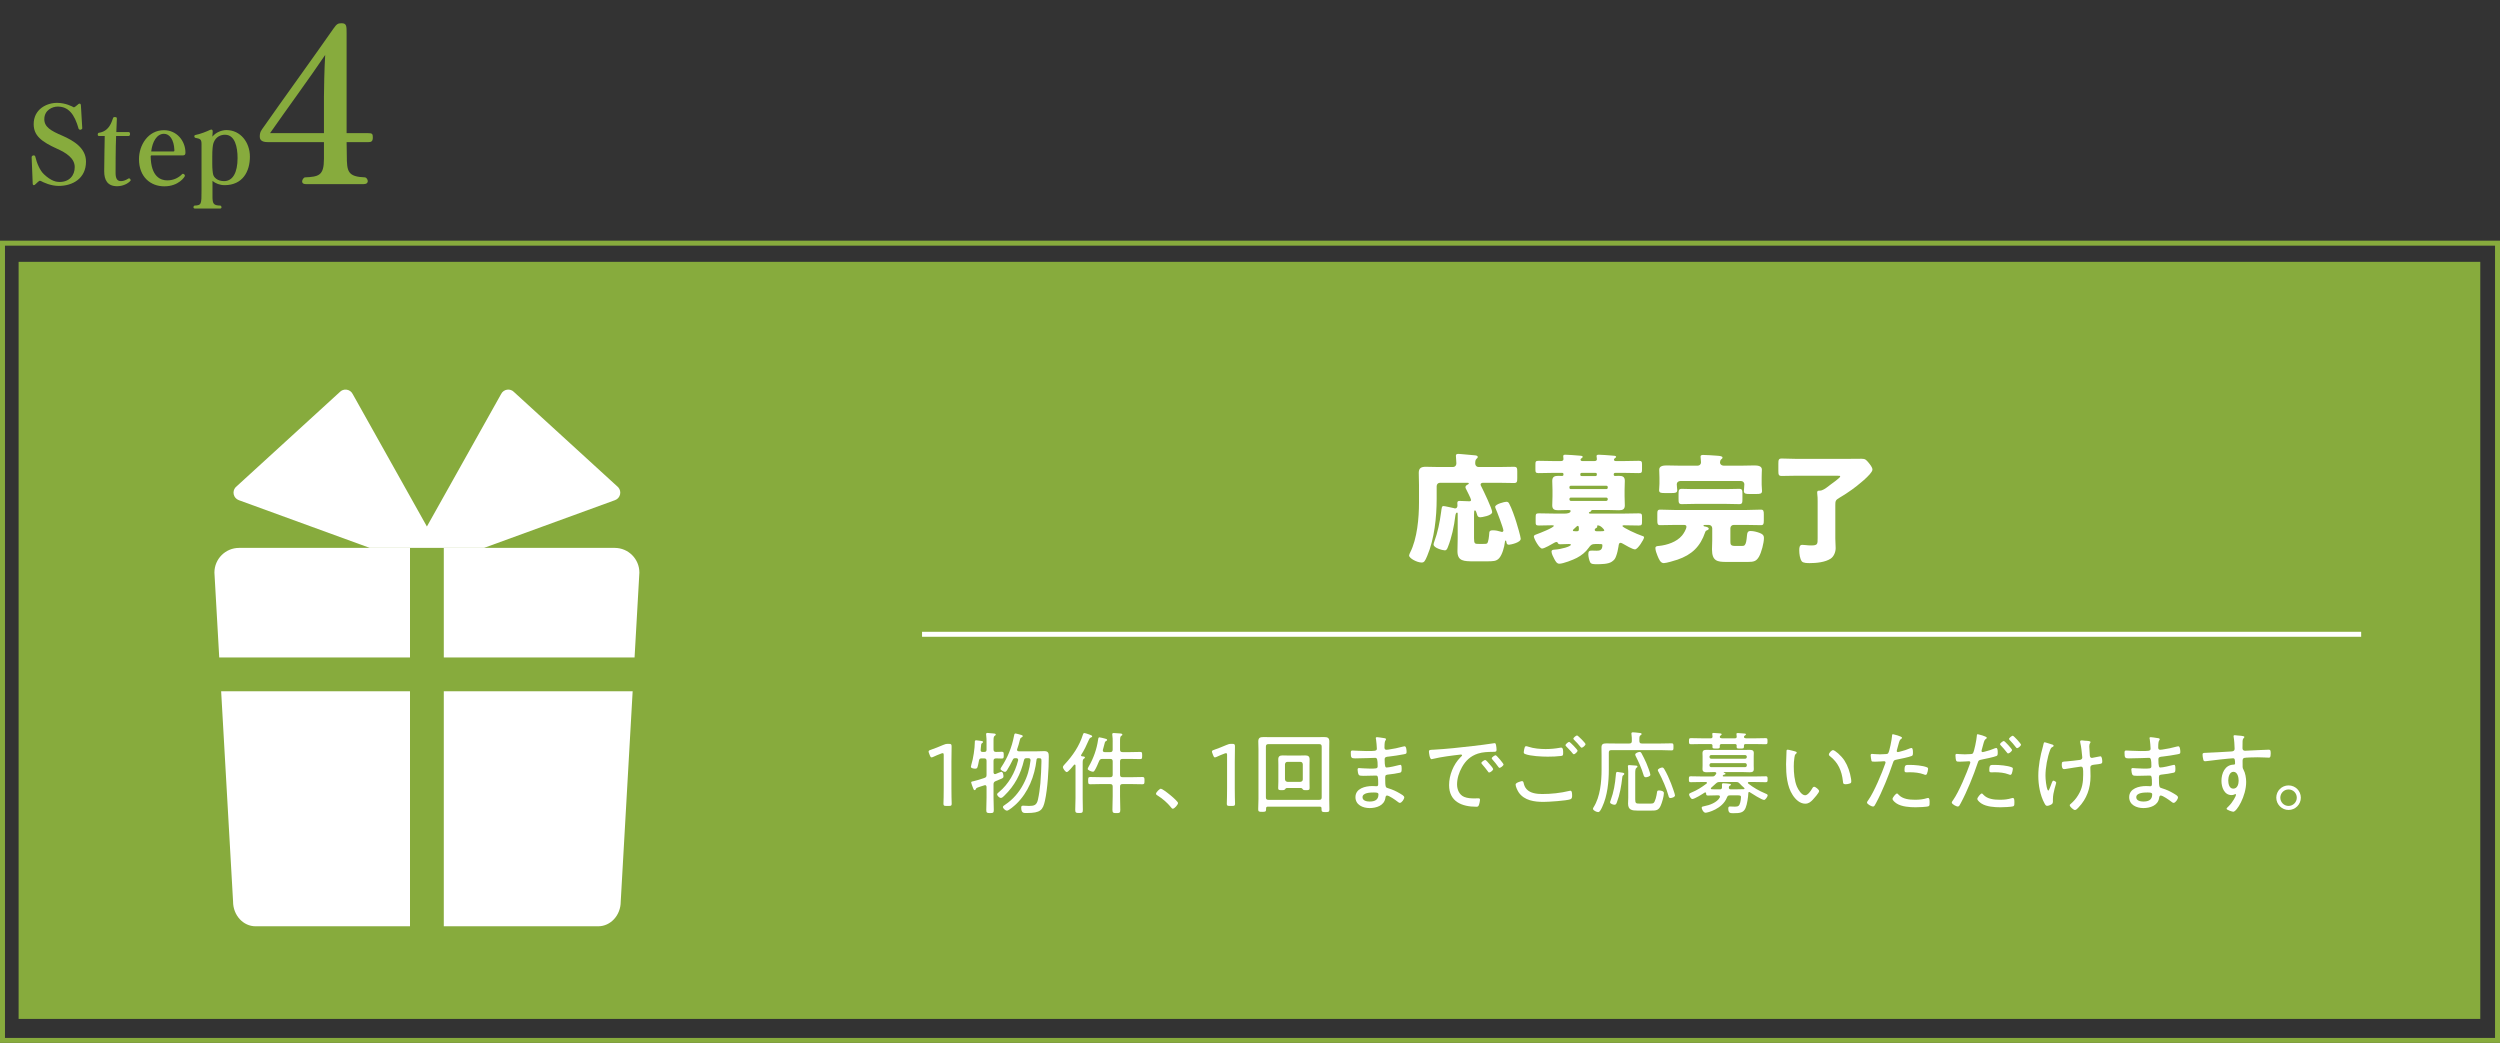
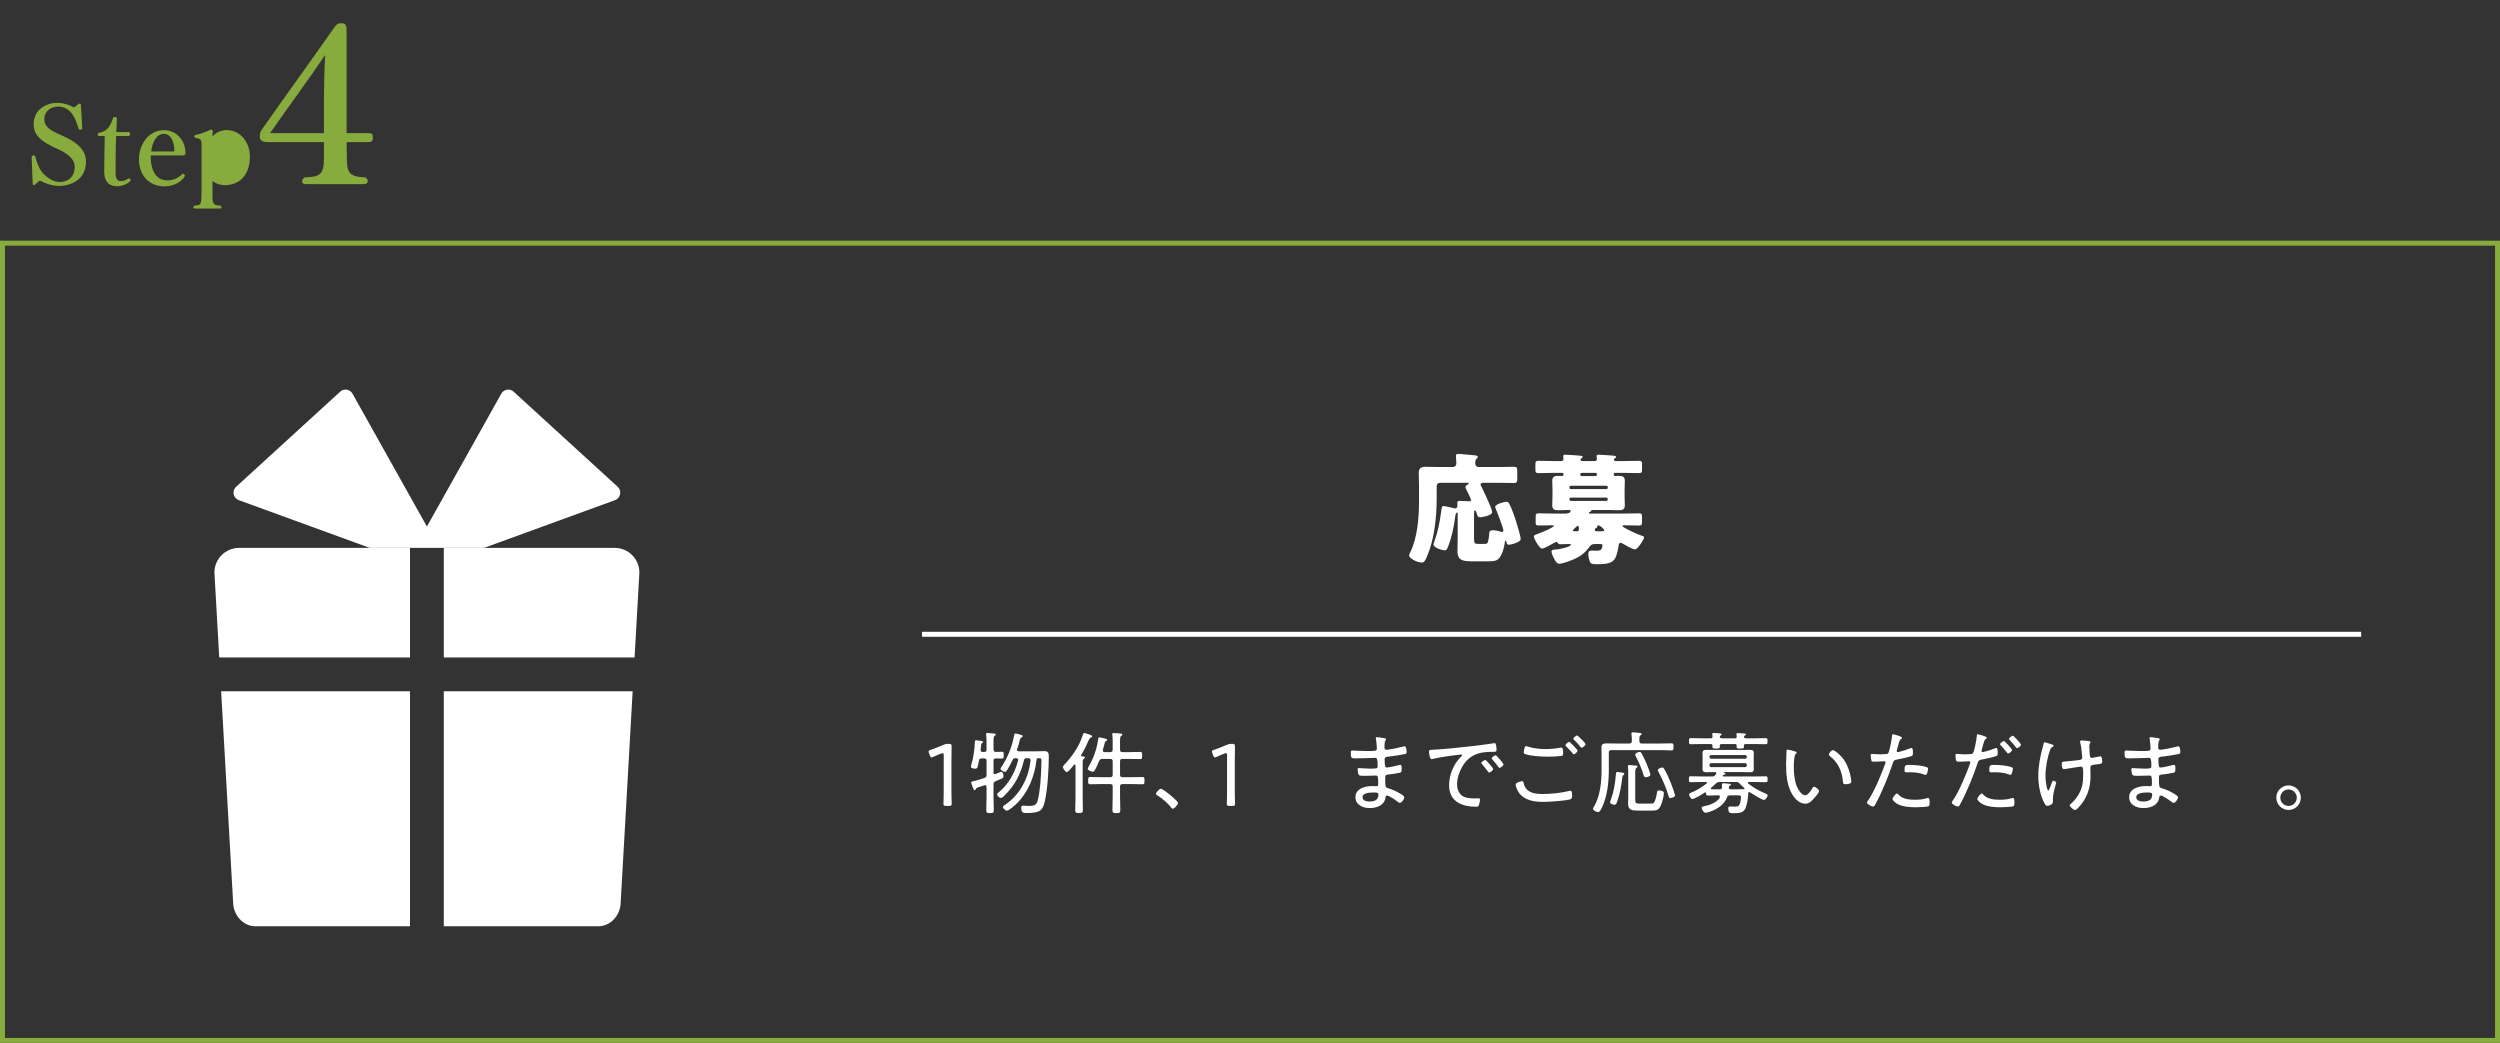
<svg xmlns="http://www.w3.org/2000/svg" id="_レイヤー_2" data-name="レイヤー 2" width="502.58" height="209.653" viewBox="0 0 502.58 209.653">
  <rect x="0" y="0" width="502.58" height="209.653" fill="#333333" stroke="none" />
  <defs>
    <style>
      .cls-1, .cls-2, .cls-3 {
        fill: none;
      }

      .cls-2 {
        stroke: #fff;
      }

      .cls-2, .cls-3 {
        stroke-miterlimit: 10;
      }

      .cls-4 {
        fill: #fff;
      }

      .cls-5 {
        fill: #87ab3d;
      }

      .cls-3 {
        stroke: #87ab3d;
      }
    </style>
  </defs>
  <g id="_レイヤー_1-2" data-name="レイヤー 1">
-     <rect class="cls-5" x="3.741" y="52.639" width="494.873" height="152.196" />
    <rect class="cls-3" x=".5" y="48.882" width="501.58" height="160.272" />
    <g>
      <path class="cls-5" d="M6.365,31.601v-.021c0-.213.214-.342.406-.342.149,0,.277.064.32.235.321,1.39.962,2.822,1.731,3.549,1.497,1.411,2.522,1.561,3.143,1.561,1.967,0,3.058-1.283,3.058-2.993,0-1.774-1.711-2.864-3.527-3.677-3.164-1.433-4.725-2.65-4.725-4.96,0-2.971,2.565-4.275,4.703-4.275,1.753,0,3.121.77,3.271.855.064.043.106.043.149.043.064,0,.492-.3.706-.514.149-.171.299-.235.406-.235.149,0,.234.129.256.321l.278,4.66c-.043.128-.214.278-.406.278-.107,0-.235-.043-.32-.172-.855-3.078-2.117-4.489-4.212-4.489-1.048,0-2.693.685-2.693,2.544,0,1.561,1.325,2.33,3.591,3.293,2.395,1.047,4.789,2.544,4.789,5.216,0,3.463-2.758,4.896-5.473,4.896-1.625,0-3.078-.706-3.592-.983-.085-.043-.149-.064-.214-.064-.106,0-.598.406-.876.706-.107.128-.235.192-.342.192-.107,0-.192-.086-.214-.278l-.214-5.345Z" />
      <path class="cls-5" d="M23.341,27.347c-.106,2.159-.106,7.333-.106,7.333v.085c0,1.347.471,1.646,1.111,1.646.534,0,1.048-.257,1.497-.535.021-.021.063-.021.106-.021.149,0,.32.192.32.385,0,.021-.021.063-.021.085-.556.642-1.624,1.111-2.693,1.111-1.967,0-2.607-1.261-2.607-3.014,0-1.539.106-7.076.106-7.076h-1.154c-.171,0-.257-.149-.257-.299,0-.15.064-.3.192-.343,1.326-.171,2.138-1.004,2.63-2.244.085-.214.171-.449.257-.706.042-.149.128-.213.256-.213h.129c.299,0,.385.085.385.299v.086l-.107,2.629h2.522c.149,0,.235.192.235.385s-.086.406-.278.406h-2.522Z" />
      <path class="cls-5" d="M30.505,31.237c-.149,0-.214.086-.214.214.064,4.104,2.031,4.811,3.335,4.811,1.347,0,2.352-.599,2.972-1.24.063-.064.106-.086.171-.086.214,0,.406.214.406.406,0,.171-1.219,2.116-4.147,2.116-2.736,0-5.088-1.859-5.088-5.473,0-2.821,1.839-5.814,5.023-5.814,2.544,0,4.318,2.116,4.318,4.532,0,.406-.192.534-.491.534h-6.285ZM34.867,30.446c.128,0,.192-.043.192-.256-.086-2.159-.983-3.293-2.096-3.293-1.453,0-2.352,1.646-2.564,3.549h4.468Z" />
-       <path class="cls-5" d="M39.188,41.927c-.214,0-.3-.129-.3-.278,0-.107.064-.257.214-.32,1.411-.064,1.411-.235,1.411-3.186v-9.171c0-1.026-.3-1.069-1.24-1.262-.128-.043-.214-.171-.214-.299,0-.129.086-.257.235-.278.94-.171,2.224-.684,2.95-1.026.107-.042.171-.063.235-.063.214,0,.277.171.277.406v.063c0,.086-.063.877-.063.962.662-.833,1.816-1.325,2.821-1.325,2.844,0,4.725,2.48,4.725,5.345,0,2.95-1.433,5.729-5.088,5.729-.962,0-1.817-.343-2.437-.855v2.95c0,1.539.085,2.01,1.624,2.01.129.085.192.213.192.32,0,.149-.085.278-.256.278h-5.088ZM42.672,32.99c0,.92.085,1.753.192,2.138.128.471.77,1.283,2.181,1.283,1.753,0,2.715-1.711,2.715-4.64,0-2.244-.534-4.682-2.522-4.682-.855,0-1.839.364-2.309,1.625-.172.449-.257,1.433-.257,2.801v1.475Z" />
+       <path class="cls-5" d="M39.188,41.927c-.214,0-.3-.129-.3-.278,0-.107.064-.257.214-.32,1.411-.064,1.411-.235,1.411-3.186v-9.171c0-1.026-.3-1.069-1.24-1.262-.128-.043-.214-.171-.214-.299,0-.129.086-.257.235-.278.94-.171,2.224-.684,2.95-1.026.107-.042.171-.063.235-.063.214,0,.277.171.277.406v.063c0,.086-.063.877-.063.962.662-.833,1.816-1.325,2.821-1.325,2.844,0,4.725,2.48,4.725,5.345,0,2.95-1.433,5.729-5.088,5.729-.962,0-1.817-.343-2.437-.855v2.95c0,1.539.085,2.01,1.624,2.01.129.085.192.213.192.32,0,.149-.085.278-.256.278h-5.088ZM42.672,32.99v1.475Z" />
      <path class="cls-5" d="M61.455,37.011c-.548,0-.717-.253-.717-.548s.253-.675.506-.802c2.867-.126,3.879-.379,3.879-3.71v-3.372h-11.13c-.844,0-1.771-.127-1.771-1.097s.296-1.265.802-1.981c3.077-4.427,10.666-14.925,13.997-19.73.674-.97.928-1.097,1.644-1.097,1.013,0,1.013.548,1.013,2.023v20.068h4.258c.886,0,1.012.127,1.012.844,0,.843-.295.97-1.012.97h-4.258l.042,2.655c0,3.247.168,4.301,3.71,4.427.253.085.506.422.506.759,0,.296-.211.591-.801.591h-11.679ZM65.123,19.515c0-1.392.084-5.818.253-8.475-2.74,4.09-8.095,11.426-11.088,15.726h10.835v-7.251Z" />
    </g>
    <g>
      <path class="cls-4" d="M296.308,112.845c-2.04,0-3.312-.023-3.312-2.04,0-.912.048-1.8.048-2.688v-4.872c0-.096-.023-.192-.144-.192-.24,0-.312.48-.336.673-.24,2.063-.744,4.392-1.488,6.24-.12.312-.24.672-.624.672-.433,0-2.257-.48-2.257-1.176,0-.168.072-.385.145-.576.696-1.872,1.104-3.937,1.368-5.929.12-.864.12-1.224.479-1.224.265,0,1.681.336,2.041.407.096.024.191.072.287.072.337,0,.48-.264.48-.576,0-.168-.024-.336-.024-.527,0-.337.168-.408.48-.408.624,0,1.248.071,1.896.071.191,0,.384-.023.384-.264s-.84-1.872-1.008-2.208c-.072-.12-.12-.24-.12-.36,0-.288.288-.456.504-.552.096-.048.168-.12.168-.192,0-.144-.12-.144-.36-.144h-5.424c-.385,0-.673.288-.673.672v2.544c0,3.673-.456,8.089-1.896,11.474-.456,1.104-.648,1.344-1.128,1.344-.937,0-2.521-.864-2.521-1.416,0-.145.144-.456.216-.601,1.416-2.784,1.776-6.912,1.776-10.08v-3.457c0-.912-.048-1.775-.048-2.496,0-.983.552-1.199,1.416-1.199s1.728.048,2.592.048h2.881c.384,0,.672-.312.672-.721,0-.336-.096-1.319-.096-1.56,0-.312.239-.36.504-.36.168,0,.456.024.647.048.889.072,1.776.145,2.664.24.192.024.576.048.576.336,0,.145-.096.24-.264.384-.24.217-.24.601-.24.961s.288.672.672.672h4.057c1.008,0,2.017-.048,3.024-.048.648,0,.696.239.696.983v1.296c0,.744-.048.984-.673.984-1.008,0-2.04-.048-3.048-.048h-3.097c-.239,0-.552.048-.552.359,0,.169.145.385.216.528.385.769,2.112,4.345,2.112,4.992,0,.744-2.136,1.057-2.4,1.057-.407,0-.552-.216-.647-.576-.096-.312-.216-.816-.433-.816-.144,0-.168.312-.168.841v4.752c0,1.152.168,1.152.984,1.152h.84c.288,0,.673,0,.792-.096.288-.217.408-1.537.433-1.921.023-.456.048-.72.768-.72.504,0,1.104.12,1.608.288.048.023.145.048.192.048.144,0,.288-.144.288-.288,0-.456-1.32-3.912-1.608-4.536-.024-.072-.048-.145-.048-.216,0-.576,1.92-1.032,2.256-1.032.264,0,.432.12.552.359.504.912,1.129,2.713,1.44,3.721.168.528.888,2.952.888,3.36,0,.792-2.136,1.2-2.376,1.2-.384,0-.456-.24-.504-.552-.024-.145-.048-.288-.144-.288-.12,0-.145.144-.168.359-.097.912-.505,2.448-1.129,3.169-.576.647-1.2.647-2.664.647h-2.424Z" />
      <path class="cls-4" d="M320.74,109.364c-.744,0-.96.192-1.368.769-.576.84-1.488,1.56-2.376,2.016-.721.385-2.736,1.177-3.528,1.177-.528,0-.793-.576-1.009-.96-.191-.36-.552-1.057-.552-1.465,0-.359.288-.384.624-.407,1.272-.072,3.265-.624,3.265-.984,0-.145-.192-.145-.433-.145-.552,0-1.104.049-1.656.049-.456,0-.479-.145-.576-.337-.048-.071-.144-.119-.239-.119-.145,0-.336.096-.456.168-.456.264-1.969,1.151-2.425,1.151-.576,0-1.656-1.992-1.656-2.424,0-.288.385-.384.648-.48.432-.144,3.36-1.296,3.36-1.655,0-.12-.192-.12-.408-.12-.864,0-1.728.048-2.592.048-.648,0-.648-.192-.648-.864v-.72c0-.721.048-.864.648-.864.983,0,1.968.048,2.976.048h2.305c.312,0,1.104-.072,1.104-.528,0-.191-.239-.191-.479-.191-.672,0-1.344.048-2.017.048-.744,0-1.2-.168-1.2-.984,0-.576.049-1.176.049-1.824v-1.296c0-.624-.049-1.248-.049-1.8,0-.841.48-1.009,1.2-1.009.265,0,.553.024.744.024.288,0,.312-.145.312-.36,0-.264-.168-.264-.336-.264h-1.776c-.96,0-1.944.048-2.904.048-.576,0-.624-.192-.624-.792v-.888c0-.624.048-.792.624-.792.984,0,1.944.048,2.904.048h1.632c.24,0,.48-.096.48-.384,0-.097-.048-.505-.048-.624,0-.24.239-.265.432-.265.576,0,1.992.12,2.616.168.432.024.864.024.864.265,0,.119-.072.144-.24.288-.096.071-.192.144-.192.264s.072.288.337.288h2.472c.264,0,.48-.096.48-.384,0-.097-.024-.36-.048-.456-.024-.097-.024-.12-.024-.168,0-.24.264-.265.456-.265.552,0,1.992.12,2.616.168.408.024.864.024.864.265,0,.096-.072.144-.265.288-.096.071-.168.144-.168.264,0,.216.168.288.36.288h1.752c.984,0,1.944-.048,2.904-.048.576,0,.624.191.624.792v.888c0,.624-.048.792-.624.792-.96,0-1.92-.048-2.904-.048h-1.824c-.191,0-.336.072-.336.288,0,.191.048.336.265.336.239,0,.527-.024.768-.024.744,0,1.2.168,1.2,1.009,0,.552-.048,1.176-.048,1.8v1.296c0,.648.048,1.248.048,1.824,0,.792-.432.984-1.176.984-.696,0-1.393-.048-2.089-.048h-3.24c-.144,0-.191,0-.264.168s-.12.191-.264.216c-.097.023-.192.096-.192.192,0,.144.24.144.288.144h6.769c.984,0,1.992-.048,2.977-.048.624,0,.647.191.647.815v.673c0,.768,0,.96-.647.96-.984,0-1.969-.048-2.952-.048-.097,0-.337,0-.337.144,0,.312,3.001,1.681,3.913,1.968.168.049.432.097.432.337,0,.336-1.248,2.399-1.824,2.399-.479,0-1.968-.863-2.448-1.151-.144-.072-.288-.168-.479-.168-.312,0-.337.384-.385.72-.12.672-.239,1.32-.479,1.944-.192.552-.384.792-.864,1.128-.72.504-2.208.504-3.097.504-.624,0-1.08-.023-1.271-.408-.192-.408-.36-1.128-.36-1.584,0-.648.216-.744.744-.744.24,0,.552.024.937.024.6,0,1.151-.097,1.151-1.104,0-.216-.048-.24-.768-.24h-.624ZM323.211,97.916c0-.145-.12-.265-.264-.265h-7.177c-.144,0-.264.12-.264.265v.144c0,.145.12.264.264.264h7.177c.144,0,.264-.144.264-.264v-.144ZM323.211,100.315c0-.144-.12-.287-.312-.287h-7.104c-.168,0-.288.119-.288.287v.072c0,.168.12.312.288.312h7.104c.168,0,.312-.145.312-.312v-.072ZM317.019,106.797c.265,0,.384-.072.384-.385,0-.408,0-.695-.239-.695-.12,0-.36.264-.624.504-.097.096-.337.264-.337.407,0,.145.12.169.48.169h.336ZM320.667,95.707c.168,0,.36,0,.36-.359,0-.216-.12-.288-.336-.288h-2.641c-.216,0-.36.048-.36.288s.024.359.336.359h2.641ZM321.795,106.797c.504,0,.721-.024.721-.192,0-.145-.721-.984-1.272-.984-.096,0-.168.024-.168.12,0,.048.023.096.023.145,0,.168-.144.239-.264.288-.12.071-.24.168-.24.336,0,.239.216.288.408.288h.792Z" />
-       <path class="cls-4" d="M342.795,106.988c-.983,2.904-2.688,4.536-5.568,5.521-.576.192-2.231.696-2.76.696-.672,0-.984-.816-1.272-1.513-.168-.384-.408-1.08-.408-1.512,0-.384.385-.408.721-.432,1.632-.168,3.552-.792,4.632-2.089.312-.359.889-1.296.889-1.775,0-.312-.24-.36-.576-.36h-1.656c-1.008,0-2.017.048-3.048.048-.528,0-.576-.264-.576-.984v-1.224c0-.672.048-.912.6-.912,1.008,0,2.017.072,3.024.072h14.161c1.008,0,2.017-.072,3.024-.072.552,0,.6.264.6,1.032v1.104c0,.721-.048.984-.576.984-1.031,0-2.04-.048-3.048-.048h-2.424c-.385,0-.673.288-.673.672v2.544c0,.696.024,1.009.937,1.009h1.416c.216,0,.408-.024.528-.168.264-.288.359-.841.456-1.944.048-.553.144-.889.72-.889s1.225.168,1.752.36c.576.216.937.432.937,1.056,0,.984-.504,2.904-1.008,3.769-.528.889-1.032,1.032-2.209,1.032h-4.344c-1.801,0-2.881-.168-2.881-2.521,0-.6.049-1.224.049-1.848v-2.4c0-.384-.312-.672-.673-.672h-.792c-.191,0-.288.023-.288.144,0,.097.097.145.24.168.265.049.816.145.816.456,0,.192-.312.312-.456.36-.192.096-.192.168-.265.336ZM337.948,96.691c-.648,0-.864.36-.864.672s.096,1.009.096,1.177c0,.527-.384.576-1.08.576h-1.512c-.696,0-1.057-.049-1.057-.576,0-.288.072-.864.072-1.297v-1.248c0-.647-.048-1.416-.048-1.584,0-.84,1.032-.84,1.632-.84.937,0,1.849.048,2.761.048h3.24c.552,0,.768-.336.768-.672,0-.191-.048-.72-.072-.912,0-.072-.023-.168-.023-.24,0-.312.288-.336.528-.336.672,0,2.016.097,2.688.145.696.048,1.2.096,1.2.384,0,.168-.12.24-.264.36-.168.144-.24.408-.24.624,0,.264.192.647.864.647h3.168c.912,0,1.824-.048,2.761-.048.6,0,1.632,0,1.632.84,0,.12-.048.864-.048,1.584v1.416c0,.385.072,1.032.072,1.297,0,.552-.385.6-1.152.6h-1.393c-.695,0-1.104-.048-1.104-.6,0-.288.096-.792.096-1.368,0-.24-.168-.648-.792-.648h-11.929ZM347.068,98.323c.864,0,1.704-.048,2.568-.048.601,0,.648.265.648.984v1.152c0,.696-.072.936-.648.936-.864,0-1.704-.048-2.568-.048h-6.384c-.864,0-1.729.048-2.593.048-.6,0-.647-.288-.647-1.032v-1.031c0-.769.071-1.009.672-1.009.624,0,1.68.048,2.112.048h6.84Z" />
-       <path class="cls-4" d="M368.956,108.236c0,.648.071,1.296.071,1.944,0,.769-.336,1.656-.983,2.112-1.104.744-2.904.912-4.225.912-.433,0-1.296,0-1.584-.336-.408-.504-.528-1.561-.528-2.232,0-.624.072-1.104.6-1.104.168,0,.48.024.673.049.359.048.744.071,1.104.071,1.32,0,1.32-.264,1.32-1.439v-7.393c0-.528,0-1.009-.072-1.513-.023-.144-.023-.24-.023-.312,0-.36.216-.36.527-.36.553,0,1.152-.432,1.801-.937.144-.096.264-.216.408-.312.288-.192,1.896-1.368,1.896-1.584,0-.168-.12-.168-.672-.168h-8.137c-.984,0-1.968.048-2.952.048-.624,0-.672-.265-.672-1.057v-1.392c0-.768.048-1.056.672-1.056.912,0,1.944.071,2.952.071h9.889c1.057,0,2.137-.023,3.192-.023.792,0,.937.216,1.416.768.288.36.792.937.792,1.416,0,.889-3.312,3.456-4.104,4.009-.816.576-1.656,1.152-2.545,1.656-.792.456-.815.672-.815,1.536v6.624Z" />
    </g>
    <g>
      <rect class="cls-1" x="183.697" y="146.466" width="292.636" height="42.408" />
      <path class="cls-4" d="M191.266,158.416c0,.522,0,1.243.019,1.855.018.594.035,1.188.035,1.296,0,.378-.107.45-.54.45h-.576c-.432,0-.54-.072-.54-.45,0-.126.019-.648.036-1.278s.018-1.351.018-1.873v-6.571c0-.307-.035-.433-.197-.433-.072,0-.181.019-.307.072-.576.216-1.134.45-1.584.666-.162.072-.271.108-.36.108-.162,0-.234-.126-.342-.396l-.162-.432c-.055-.145-.09-.252-.09-.343,0-.162.126-.252.414-.342.756-.27,1.765-.648,2.484-.973.414-.18.594-.233,1.044-.233h.145c.468,0,.54.09.54.558,0,.612-.036,2.251-.036,3.043v5.275Z" />
      <path class="cls-4" d="M198.326,149.324c0-.522,0-1.081-.072-1.549-.018-.054-.018-.145-.018-.198,0-.198.162-.234.306-.234.162,0,1.188.108,1.368.126.126.019.271.072.271.217,0,.107-.09.144-.234.252-.198.144-.216.432-.216,1.08v1.639c0,.342.144.504.486.504.378.019.846-.036,1.188-.036.378,0,.378.198.378.685s0,.685-.378.685c-.234,0-.828-.036-1.171-.036-.342.018-.504.144-.504.486v2.322c0,.144.09.36.288.36.072,0,.108-.019.162-.036.162-.072,1.008-.433,1.116-.433.36,0,.433.685.433.919,0,.324-.145.378-.919.684-.18.072-.396.162-.647.271-.324.144-.433.306-.433.648v2.664c0,.847.054,1.675.054,2.521,0,.521-.144.594-.738.594-.611,0-.773-.054-.773-.594,0-.829.054-1.675.054-2.521v-2.143c-.019-.18-.09-.36-.307-.36-.054,0-.144.036-.197.055-1.495.468-1.566.486-1.675.774-.036.107-.09.18-.198.18-.18,0-.252-.198-.324-.396-.071-.18-.396-1.026-.396-1.152,0-.197.288-.216.468-.252.522-.107,1.62-.45,2.179-.647.36-.127.45-.253.45-.631v-2.826c0-.343-.145-.486-.504-.486h-.505c-.288,0-.45.107-.504.396-.288,1.423-.27,1.675-.774,1.675-.233,0-.864-.072-.864-.378,0-.072.09-.396.108-.486.36-1.099.685-3.277.685-4.43v-.144c0-.162.09-.271.27-.271.126,0,.685.072.864.108.145.018.522.036.522.234,0,.107-.09.162-.181.216-.197.126-.216.27-.252.828-.018.198-.054.486-.054.612,0,.252.162.342.378.342h.378c.288,0,.433-.126.433-.432v-1.404ZM204.681,152.763c0-.252-.18-.342-.414-.342h-.144c-.288,0-.396.054-.522.306-.306.666-.756,1.477-1.152,2.106-.108.162-.234.343-.432.343-.217,0-.883-.36-.883-.595,0-.107.09-.233.145-.324,1.278-1.944,2.124-3.979,2.557-6.266.054-.288.071-.54.324-.54.162,0,1.008.271,1.224.324.108.036.217.09.217.216s-.145.198-.234.252c-.271.145-.288.307-.36.576-.107.505-.342,1.261-.522,1.765-.018.036-.035.09-.035.145,0,.216.18.288.359.306h3.709c.469,0,.937-.036,1.405-.036.792,0,.918.36.918,1.08,0,2.521-.234,6.465-.774,8.896-.414,1.872-.882,2.467-3.637,2.467-.559,0-1.135.09-1.135-1.081,0-.27.072-.396.378-.396.379,0,.793.054,1.188.054,1.009,0,1.53-.145,1.783-1.206.252-1.099.396-2.233.504-3.367.09-1.062.216-3.313.216-4.34,0-.647-.018-.666-.63-.684-.234,0-.343.107-.36.324-.378,3.295-1.656,6.554-4.069,8.876-.324.307-1.494,1.351-1.891,1.351-.252,0-.792-.432-.792-.738,0-.198.252-.324.45-.468,1.549-1.026,2.772-2.449,3.637-4.087.847-1.585,1.242-3.025,1.459-4.79v-.072c0-.306-.198-.396-.45-.396h-.343c-.306,0-.449.09-.521.396-.648,2.791-1.873,5.132-3.943,7.131-.18.18-.45.468-.721.468-.252,0-.738-.432-.738-.738,0-.162.234-.324.36-.432,1.944-1.603,3.241-3.926,3.854-6.356,0-.036.018-.09.018-.126Z" />
      <path class="cls-4" d="M216.214,153.879c-.019-.09-.055-.18-.162-.18-.055,0-.108.036-.145.072-.216.27-1.152,1.44-1.44,1.44-.306,0-.792-.738-.792-.99,0-.198.271-.469.396-.612,1.584-1.692,2.916-3.655,3.618-5.888.055-.162.108-.36.307-.36.072,0,.216.036.432.107.198.055.379.127.576.198.379.145.559.198.559.378,0,.127-.162.181-.252.217-.234.09-.271.198-.378.414-.019.036-.055.09-.072.144-.433,1.009-.9,1.999-1.494,2.917-.036.036-.036.072-.036.126,0,.126.09.181.198.181.197.018.576.018.576.252,0,.107-.091.144-.234.252-.198.126-.216.396-.216.99v6.914c0,.792.035,1.584.035,2.377,0,.54-.126.612-.756.612s-.774-.072-.774-.631c0-.774.055-1.566.055-2.358v-6.572ZM223.686,149.197c0-.485,0-.972-.072-1.404-.018-.054-.018-.126-.018-.18,0-.216.145-.252.306-.252.271,0,1.045.072,1.333.09.144.018.396.036.396.234,0,.126-.09.162-.233.252-.217.144-.234.486-.234,1.206v1.549c0,.36.145.504.504.504h1.549c.666,0,1.332-.036,1.998-.036.379,0,.396.145.396.721s-.018.72-.396.72c-.666,0-1.332-.036-1.998-.036h-1.549c-.359,0-.504.145-.504.505v2.664c0,.36.145.505.504.505h1.927c.685,0,1.387-.036,2.07-.036.415,0,.415.198.415.72,0,.54,0,.738-.415.738-.684,0-1.386-.036-2.07-.036h-1.927c-.359,0-.504.145-.504.505v1.962c0,.9.054,1.801.054,2.719,0,.595-.162.648-.792.648-.612,0-.792-.054-.792-.666,0-.9.054-1.801.054-2.701v-1.962c0-.36-.144-.505-.504-.505h-1.944c-.685,0-1.369.036-2.071.036-.414,0-.414-.216-.414-.738,0-.504,0-.72.414-.72.702,0,1.387.036,2.071.036h1.944c.36,0,.504-.145.504-.505v-2.664c0-.36-.144-.505-.504-.505h-1.549c-.378,0-.54.108-.684.45-.217.505-.559,1.351-.847,1.801-.09.162-.18.324-.396.324s-1.045-.271-1.045-.576c0-.108.18-.414.234-.522.937-1.603,1.603-3.493,1.854-5.329.036-.234.054-.486.27-.486.181,0,.9.198,1.117.252.18.054.432.09.432.271,0,.126-.162.197-.252.252-.198.107-.198.233-.306.647-.055.253-.145.595-.289,1.081-.018.054-.018.09-.018.144,0,.234.18.324.396.324h1.08c.36,0,.504-.144.504-.504v-1.495Z" />
      <path class="cls-4" d="M236.821,161.441c0,.306-.702,1.135-1.044,1.135-.162,0-.271-.145-.36-.271-.756-.937-1.692-1.746-2.736-2.395-.126-.09-.288-.162-.288-.343,0-.287.72-1.008.972-1.008.45,0,3.457,2.449,3.457,2.881Z" />
      <path class="cls-4" d="M248.229,158.416c0,.522,0,1.243.019,1.855.018.594.035,1.188.035,1.296,0,.378-.107.45-.54.45h-.576c-.432,0-.54-.072-.54-.45,0-.126.019-.648.036-1.278s.018-1.351.018-1.873v-6.571c0-.307-.035-.433-.197-.433-.072,0-.181.019-.307.072-.576.216-1.134.45-1.584.666-.162.072-.271.108-.36.108-.162,0-.234-.126-.342-.396l-.162-.432c-.055-.145-.09-.252-.09-.343,0-.162.126-.252.414-.342.756-.27,1.765-.648,2.484-.973.414-.18.594-.233,1.044-.233h.145c.468,0,.54.09.54.558,0,.612-.036,2.251-.036,3.043v5.275Z" />
-       <path class="cls-4" d="M254.882,162.162c-.233,0-.359.09-.359.342v.18c0,.486-.145.522-.774.522s-.811-.036-.811-.504c0-.685.055-1.387.055-2.071v-9.992c0-.522-.036-1.045-.036-1.585,0-.738.359-.882,1.044-.882.576,0,1.152.018,1.729.018h8.751c.558,0,1.134-.018,1.71-.018.666,0,1.045.126,1.045.882,0,.54-.019,1.062-.019,1.585v10.047c0,.684.036,1.368.036,2.053,0,.468-.162.521-.792.521-.666,0-.792-.072-.792-.54v-.234c0-.233-.127-.323-.36-.323h-10.426ZM265.703,150.098c0-.359-.144-.504-.485-.504h-10.228c-.36,0-.504.145-.504.504v10.191c0,.36.144.504.504.504h10.228c.342,0,.485-.144.485-.504v-10.191ZM258.682,158.416c-.181.019-.307.181-.396.307-.126.126-.414.126-.666.126-.522,0-.666-.072-.666-.396,0-.432.036-.864.036-1.278v-3.438c0-.36-.019-.721-.019-1.081,0-.63.324-.792.9-.792.324,0,.63.019.954.019h2.593c.324,0,.631-.019.954-.019.576,0,.9.162.9.792,0,.36-.018.721-.018,1.081v3.438c0,.414.018.847.018,1.261,0,.36-.162.414-.702.414-.162,0-.486,0-.612-.108-.107-.144-.216-.306-.396-.324h-2.881ZM261.418,157.174c.307-.036.486-.197.486-.504v-3.024c-.036-.307-.18-.486-.486-.486h-2.593c-.306,0-.468.18-.504.486v3.024c.036.307.198.468.504.504h2.593Z" />
      <path class="cls-4" d="M278.034,148.352c.288.036.594.054.594.252,0,.126-.054.18-.107.252-.091.126-.198.36-.198,1.44,0,.252.126.433.378.433.054,0,.342-.019.414-.036,1.062-.145,1.927-.343,2.953-.612.09-.018.197-.054.306-.054.36,0,.396.899.396,1.152,0,.378-.126.359-.631.468-.936.198-1.998.324-2.952.45-.36.036-.828.036-.828.54,0,1.513.162,1.656.396,1.656.522,0,1.944-.342,2.485-.486.09-.018.197-.054.288-.054.27,0,.252.576.252.774,0,.612-.055.738-.36.811-.756.162-1.513.288-2.269.359-.469.055-.685.072-.685.576,0,2.107.09,2.035.631,2.197.882.27,1.548.576,2.34,1.044.252.145.864.469.864.774,0,.378-.521,1.116-.882,1.116-.18,0-.378-.18-.522-.288-.36-.288-1.656-1.188-2.053-1.188-.288,0-.306.307-.342.522-.252,1.513-1.818,1.998-3.169,1.998s-2.845-.63-2.845-2.196c0-1.765,1.999-2.232,3.403-2.232.324,0,.828.036.864.036.342,0,.306-.36.306-.522,0-1.296-.036-1.62-.432-1.62-.738,0-1.675.054-2.503.054-.486,0-.847-.018-.973-.198-.144-.216-.234-.792-.234-1.044,0-.198.072-.324.271-.324.054,0,1.278.108,2.125.108,1.278,0,1.638.035,1.638-.469,0-1.314-.107-1.692-.468-1.692-.594,0-2.358.108-4.069.108-.738,0-.864-.108-.864-1.116,0-.271.019-.469.307-.469.342,0,1.71.108,2.826.108,1.639,0,2.107.018,2.107-.469,0-.306-.108-1.566-.162-1.854-.019-.09-.055-.18-.055-.27,0-.162.108-.198.252-.198.234,0,.955.126,1.207.162ZM273.91,160.271c0,.72.882.864,1.422.864,1.009,0,1.782-.307,1.782-1.44,0-.379-.468-.379-.972-.379-.648,0-2.232.036-2.232.955Z" />
      <path class="cls-4" d="M288.235,150.71c2.629-.144,5.24-.432,7.851-.738,1.278-.162,2.881-.324,4.123-.54.072-.018.162-.036.234-.036.234,0,.271.198.306.378.055.217.108.757.108.973,0,.396-.252.396-.702.396-1.044.018-2.07.036-3.061.359-1.459.486-2.449,1.405-3.188,2.72-.594,1.062-.99,2.25-.99,3.475,0,1.009.433,2.089,1.423,2.503.666.27,1.368.306,2.07.306.234,0,.486-.018.702-.018s.414,0,.414.252c0,.306-.126.9-.252,1.17-.108.234-.216.271-.486.271-2.898,0-5.474-1.026-5.474-4.357,0-1.98.864-4.142,2.269-5.563.252-.252.343-.324.343-.414,0-.126-.145-.162-.234-.162-.271,0-2.413.306-2.845.36-.937.144-1.873.288-2.791.521-.09.019-.18.055-.271.055-.396,0-.521-1.404-.521-1.513,0-.396.233-.36.972-.396ZM299.47,153.646c.126.144.702.773.702.972,0,.252-.576.685-.81.685-.108,0-.181-.108-.234-.198-.36-.504-.774-.99-1.188-1.477-.036-.054-.144-.162-.144-.234,0-.216.594-.611.773-.611.181,0,.559.468.9.864ZM302.261,153.681c0,.234-.576.685-.811.685-.107,0-.18-.126-.252-.216-.306-.433-.81-1.08-1.17-1.459-.054-.071-.145-.162-.145-.252,0-.198.595-.612.793-.612s1.584,1.675,1.584,1.854Z" />
      <path class="cls-4" d="M305.943,157.03c.216,0,.288.107.342.306.108.504.252.919.612,1.314.738.828,2.089.973,3.133.973,1.837,0,3.673-.198,5.474-.631.054-.018.145-.035.198-.035.324,0,.342.576.342,1.044,0,.288-.054.576-.359.685-.811.288-4.394.521-5.384.521-1.837,0-3.835-.27-4.97-1.872-.252-.378-.648-1.171-.648-1.621,0-.414,1.242-.684,1.261-.684ZM307.257,150.116c1.062.36,2.358.468,3.475.468.99,0,1.963-.09,2.917-.27.054-.019.145-.019.216-.019.396,0,.378.702.378,1.045,0,.432-.018.576-.378.63-.81.107-1.872.144-2.719.144-1.17,0-3.511-.107-4.573-.54-.18-.072-.252-.18-.252-.359,0-.181.108-.685.162-.865.054-.18.108-.342.324-.342.126,0,.324.072.45.108ZM317.142,150.908c0,.234-.522.721-.756.721-.108,0-.217-.145-.396-.36-.036-.054-.072-.108-.126-.162-.324-.36-.648-.702-.99-1.044-.072-.072-.162-.162-.162-.253,0-.197.54-.666.738-.666s1.692,1.566,1.692,1.765ZM318.744,149.594c0,.234-.54.721-.774.721-.108,0-.18-.108-.252-.181-.396-.486-.811-.954-1.261-1.386-.071-.072-.162-.162-.162-.253,0-.197.559-.647.738-.647.198,0,1.711,1.548,1.711,1.746Z" />
      <path class="cls-4" d="M329.562,148.981c.036.36.144.486.504.486h3.854c.756,0,1.584-.036,2.106-.036.396,0,.396.162.396.702,0,.559,0,.721-.396.721-.63,0-1.387-.055-2.106-.055h-9.993c-.36,0-.504.145-.504.505v3.402c0,2.467-.271,5.258-1.333,7.526-.198.414-.468,1.026-.792,1.026s-1.062-.324-1.062-.684c0-.091.09-.234.145-.324,1.314-2.089,1.584-5.096,1.584-7.526v-2.899c0-.521-.018-1.044-.018-1.566,0-.702.36-.81.99-.81.558,0,1.116.018,1.692.018h2.917c.36,0,.504-.144.504-.504.019-.433-.018-.883-.072-1.333,0-.054-.018-.107-.018-.162,0-.197.144-.252.306-.252.271,0,.864.072,1.171.108.234.018.576.018.576.234,0,.126-.09.18-.234.27-.216.162-.216.36-.216.937v.216ZM326.285,155.355c.108.019.252.09.252.234,0,.09-.107.18-.18.234-.198.144-.216.27-.234.504-.18,1.656-.485,3.402-1.08,4.969-.09.234-.18.486-.468.486-.217,0-.9-.162-.9-.504,0-.09.09-.324.126-.414.612-1.656.882-3.259,1.026-5.006.036-.504.09-.684.288-.684.126,0,.99.144,1.17.18ZM331.668,161.55c.198,0,.54,0,.702-.091.396-.216.666-1.62.721-2.052.054-.324.036-.505.414-.505.324,0,.99.108.99.522,0,.648-.378,1.98-.666,2.593-.433.954-1.009.937-1.963.937h-2.665c-1.099,0-1.908-.108-1.908-1.404,0-.396.036-.793.036-1.171v-4.447c0-.576.018-1.134-.055-1.71,0-.055-.018-.126-.018-.181,0-.18.108-.234.27-.234.198,0,1.026.072,1.261.091.145,0,.396.018.396.216,0,.108-.108.18-.198.234-.234.18-.252.594-.252,1.152v5.239c0,.756.18.811.882.811h2.053ZM330.858,156.256c-.306,0-.396-.252-.468-.504-.378-1.278-.937-2.521-1.549-3.728-.054-.107-.107-.216-.107-.342,0-.288.63-.522.9-.522.162,0,.252.108.342.234.271.432.792,1.566,1.008,2.053.162.378.793,1.98.793,2.305,0,.359-.738.504-.919.504ZM334.567,154.6c.522.882.991,1.927,1.369,2.898.18.469.792,2.143.792,2.395,0,.379-.72.541-.918.541-.288,0-.343-.234-.396-.469-.414-1.513-1.242-3.367-1.98-4.753-.054-.091-.162-.271-.162-.379,0-.288.648-.54.882-.54.198,0,.324.145.414.307Z" />
      <path class="cls-4" d="M345.768,160.163c0-.271-.271-.271-.343-.271h-.432c-.54,0-1.08.036-1.639.036-.342,0-.36-.144-.378-.45,0-.126-.072-.18-.162-.18-.054,0-.072.018-.126.036-.433.288-2.017,1.296-2.485,1.296-.27,0-.647-.666-.647-.918,0-.198.252-.288.414-.36,1.188-.486,2.089-1.062,3.114-1.836.036-.036.072-.091.072-.145,0-.108-.107-.162-.216-.162h-.918c-.702,0-1.423.036-2.125.036-.378,0-.378-.144-.378-.594s0-.595.378-.595c.702,0,1.423.036,2.125.036h2.179c.27,0,.414-.018.576-.234l.197-.252c.036-.054.055-.09.055-.162,0-.18-.145-.216-.288-.233h-.343c-.432,0-.864.036-1.296.036-.468,0-.847-.072-.847-.648,0-.234.019-.469.019-.702v-1.801c0-.271-.019-.486-.019-.685,0-.576.324-.666.828-.666.433,0,.883.019,1.314.019h6.032c.432,0,.847-.019,1.278-.019.486,0,.864.054.864.63,0,.253-.018.486-.018.721v1.801c0,.233.018.485.018.72,0,.559-.36.631-.828.631-.433,0-.883-.036-1.314-.036h-3.854c-.036,0-.071.018-.071.054,0,.018.071.072.09.072.107.036.288.09.288.216,0,.108-.126.144-.216.162-.162.018-.198.054-.307.162-.018.036-.036.054-.036.09,0,.09.09.126.162.126h6.356c.702,0,1.404-.036,2.124-.036.378,0,.378.145.378.595s0,.594-.378.594c-.72,0-1.422-.036-2.124-.036h-1.261c-.108,0-.198.036-.198.162,0,.072.036.108.072.145,1.026.81,2.196,1.476,3.403,1.98.216.09.504.18.504.396,0,.234-.45.919-.721.919-.468,0-2.431-1.261-2.898-1.566-.054-.019-.054-.036-.108-.036-.126,0-.162.126-.162.216-.036.828-.233,2.251-.558,3.007-.414.973-1.171,1.044-2.395,1.044-.612,0-1.081.055-1.081-.936,0-.234.055-.414.324-.414.181,0,.648.036,1.009.036.666,0,.9-.145,1.08-.865.072-.27.144-.773.144-1.062,0-.378-.323-.343-.882-.343h-1.296c-.379,0-.505.072-.648.433-.9,2.305-3.89,3.061-4.304,3.061-.432,0-.774-.774-.774-1.008s.288-.271.505-.307c1.08-.198,2.574-.738,3.133-1.746.018-.054.036-.108.036-.162ZM346.146,148.424h2.646c.234,0,.342-.09.342-.343,0-.126-.018-.252-.035-.359,0-.055-.019-.108-.019-.162,0-.181.145-.198.288-.198.252,0,1.099.072,1.368.107.108,0,.252.036.252.181,0,.09-.107.144-.216.216-.071.036-.09.072-.144.145l-.019.054c-.018.036-.018.054-.018.09.018.216.216.252.396.271h1.855c.684,0,1.386-.036,2.088-.036.396,0,.396.144.396.612,0,.45,0,.612-.378.612-.702,0-1.404-.036-2.106-.036h-1.891c-.217,0-.36.071-.36.306v.198c0,.414-.145.396-.738.396-.522,0-.738.018-.738-.307,0-.09.018-.198.018-.288-.018-.216-.144-.306-.359-.306h-2.701c-.198.018-.342.09-.342.324v.252c0,.359-.252.324-.738.324s-.738.018-.738-.288c0-.108,0-.198.018-.288-.018-.234-.144-.324-.359-.324h-1.873c-.702,0-1.404.036-2.106.036-.378,0-.396-.145-.396-.595,0-.486.019-.63.396-.63.702,0,1.404.036,2.106.036h1.873c.233,0,.359-.09.359-.343-.018-.126-.018-.252-.036-.378-.018-.054-.018-.107-.018-.162,0-.18.126-.198.271-.198.216,0,1.044.072,1.278.091.126.018.342.018.342.197,0,.091-.072.127-.198.217s-.18.162-.18.306c.018.216.233.252.414.271ZM350.809,151.791h-6.788c-.216,0-.36.144-.36.359s.127.378.36.378h6.788c.234,0,.36-.161.36-.378s-.145-.359-.36-.359ZM344.021,153.411c-.216,0-.36.162-.36.378v.072c0,.216.145.36.36.36h6.788c.216,0,.36-.145.36-.36v-.072c0-.216-.145-.378-.36-.378h-6.788ZM350.702,158.524c0-.072-.019-.09-.072-.144-.324-.271-.631-.576-.937-.9-.216-.217-.36-.271-.685-.271h-3.259c-.414,0-.522.054-.81.307-.307.288-.612.576-.919.828-.054.054-.09.09-.09.162,0,.107.09.162.198.162.288.018.576.018.864.018h.756c.271,0,.414-.108.433-.414,0-.18-.019-.36-.019-.54s.072-.271.271-.271c.306,0,.9.055,1.225.108.144.018.306.018.306.162,0,.126-.144.198-.252.252-.108.072-.145.145-.162.288,0,.306.126.414.414.414h.882c.559,0,1.117-.018,1.693-.036.126,0,.162-.09.162-.126Z" />
      <path class="cls-4" d="M360.857,151.053c.126.035.343.09.343.252,0,.107-.072.18-.181.252-.216.18-.234.432-.288.756-.09.576-.126,1.171-.126,1.747,0,1.314.126,2.862.63,4.069.252.594.937,1.746,1.657,1.746.521,0,1.116-.847,1.35-1.261.091-.162.234-.45.45-.45.307,0,1.009.595,1.009.864,0,.343-1.009,1.459-1.278,1.747-.433.45-.847.792-1.513.792-1.08,0-1.963-.864-2.521-1.729-1.152-1.746-1.333-4.159-1.333-6.212,0-.576.055-2.07.091-2.665,0-.162.071-.252.233-.252.217,0,1.225.271,1.477.343ZM368.492,150.8c.359,0,1.62,1.045,2.322,2.125.685,1.08,1.099,2.341,1.297,3.602.036.144.054.414.054.558,0,.216-.054.342-.271.414-.216.09-.612.162-.864.162-.521,0-.504-.234-.54-.576-.233-2.143-.954-3.799-2.683-5.132-.09-.071-.144-.144-.144-.27,0-.307.54-.883.828-.883Z" />
      <path class="cls-4" d="M382.366,148.315c0,.09-.071.145-.126.198-.342.216-.378.36-.63,1.278l-.271.99c-.018.054-.036.126-.036.198,0,.126.108.216.234.216.108,0,.54-.126.666-.162.541-.126,1.062-.306,1.585-.522.126-.054.342-.144.486-.144.306,0,.288.72.288.937,0,.359-.019.576-.234.666-.486.216-2.358.612-2.953.72-.612.126-.666.145-.846.702-.828,2.485-2.143,5.744-3.386,8.049-.216.414-.342.702-.611.702s-1.207-.468-1.207-.811c0-.144.198-.396.288-.521,1.135-1.603,2.737-5.438,3.403-7.364.018-.072.036-.108.036-.162,0-.162-.126-.252-.271-.252-.198,0-1.17.09-1.836.09-.469,0-.667,0-.721-.18-.054-.198-.162-.865-.162-1.081,0-.198.054-.306.271-.306.126,0,.846.09,1.603.09.414,0,.81-.018,1.206-.054.162,0,.324-.036.432-.162.271-.307.757-2.899.774-3.403.019-.198,0-.432.198-.432.019,0,1.818.414,1.818.72ZM381.682,159.767c.81.883,2.16,1.009,3.295,1.009.918,0,1.603-.072,2.484-.342.054-.019.108-.019.145-.019.306,0,.306.468.306.937,0,.306.019.63-.198.72-.324.162-2.179.217-2.629.217-1.152,0-2.772-.108-3.763-.738-.252-.162-.864-.612-.864-.955,0-.252.648-1.08.9-1.08.107,0,.252.162.324.252ZM383.951,153.771c.918,0,2.593.126,3.438.485.145.055.217.145.217.324,0,.217-.126.738-.217.937-.054.162-.144.252-.324.252-.107,0-.233-.054-.342-.107-.828-.307-1.854-.414-2.736-.414-.234,0-.469.018-.702.018-.36,0-.414-.126-.414-.414,0-1.152.216-1.08,1.08-1.08Z" />
      <path class="cls-4" d="M399.41,148.315c0,.09-.071.145-.126.198-.342.216-.378.36-.63,1.278l-.271.99c-.018.054-.036.126-.036.198,0,.126.108.216.234.216.108,0,.54-.126.666-.162.541-.126,1.062-.306,1.585-.522.126-.054.342-.144.486-.144.306,0,.288.72.288.937,0,.359-.019.576-.234.666-.486.216-2.358.612-2.953.72-.612.126-.666.145-.846.702-.828,2.485-2.143,5.744-3.386,8.049-.216.414-.342.702-.611.702s-1.207-.468-1.207-.811c0-.144.198-.396.288-.521,1.135-1.603,2.737-5.438,3.403-7.364.018-.072.036-.108.036-.162,0-.162-.126-.252-.271-.252-.198,0-1.17.09-1.836.09-.414,0-.612,0-.721-.18-.108-.181-.162-.865-.162-1.081,0-.198.054-.306.271-.306.126,0,.846.09,1.603.09.414,0,.81-.018,1.206-.054.162,0,.324-.036.432-.162.271-.307.757-2.899.774-3.403.019-.198,0-.432.198-.432.019,0,1.818.414,1.818.72ZM398.727,159.767c.81.883,2.16,1.009,3.295,1.009.918,0,1.603-.072,2.484-.342.054-.019.108-.019.145-.019.306,0,.306.468.306.937,0,.306.019.63-.198.72-.324.162-2.179.217-2.629.217-1.152,0-2.772-.108-3.763-.738-.252-.162-.864-.612-.864-.955,0-.252.648-1.08.9-1.08.107,0,.252.162.324.252ZM400.995,153.771c.918,0,2.593.126,3.438.485.145.055.217.145.217.324,0,.217-.145.738-.217.937-.071.162-.144.252-.324.252-.107,0-.233-.072-.342-.107-.828-.324-1.854-.414-2.736-.414-.234,0-.469.018-.702.018-.36,0-.414-.126-.414-.414,0-1.152.216-1.08,1.08-1.08ZM404.489,150.765c0,.252-.559.702-.793.702-.107,0-.18-.108-.252-.198-.378-.486-.792-.973-1.224-1.423-.055-.054-.145-.144-.145-.252,0-.18.576-.63.756-.63.198,0,1.657,1.62,1.657,1.801ZM406.288,149.702c0,.233-.558.702-.773.702-.126,0-.198-.108-.271-.198-.378-.486-.774-.973-1.225-1.423-.054-.054-.144-.144-.144-.233,0-.198.576-.648.756-.648.198,0,1.656,1.603,1.656,1.801Z" />
      <path class="cls-4" d="M412.304,149.594c.252.072.54.126.54.324,0,.126-.09.162-.162.216-.27.126-.378.216-.54.631-.559,1.458-.937,3.601-.937,5.167,0,.702.145,2.251.433,2.863.036.054.071.126.162.126.126,0,.378-.811.468-.99.216-.595.324-.99.54-.99.145,0,.559.216.559.396,0,.252-.666,1.891-.666,3.331v.504c0,.415-.253.541-.595.685-.18.072-.36.145-.558.145-.253,0-.36-.181-.522-.469-.9-1.639-1.261-3.727-1.261-5.581,0-1.963.396-4.033.937-5.906.054-.162.09-.306.108-.468.036-.145.071-.36.252-.36.126,0,1.044.324,1.242.378ZM418.462,148.838c.216,0,.468.054.684.072.522.018,1.116.054,1.116.27s-.252.216-.252.864c0,.288.072,1.477.108,1.801.018.27.107.522.432.522.091,0,1.278-.253,1.477-.289.072-.018.162-.035.234-.035.324,0,.36.828.36,1.08,0,.468-.252.432-1.693.612-.378.054-.702.126-.702.594,0,.559.036,1.135.036,1.711,0,2.395-.738,4.537-2.412,6.283-.162.181-.469.522-.721.522-.27,0-1.044-.666-1.044-.954,0-.126.054-.162.144-.234.612-.521,1.152-1.134,1.566-1.836.811-1.314.99-2.558.99-4.069,0-1.152.036-1.639-.468-1.639-.162,0-2.467.378-2.809.432-.198.036-.378.072-.576.072-.414,0-.45-.612-.45-.937,0-.594.107-.558.937-.611.647-.055,2.16-.217,2.736-.307.271-.054.45-.216.45-.486,0-.107-.144-1.351-.162-1.566-.054-.432-.144-1.044-.252-1.458,0-.055-.018-.145-.018-.198,0-.162.162-.216.288-.216Z" />
      <path class="cls-4" d="M433.58,148.352c.288.036.594.054.594.252,0,.126-.054.18-.107.252-.091.126-.198.36-.198,1.44,0,.252.126.433.378.433.054,0,.342-.019.414-.036,1.062-.145,1.927-.343,2.953-.612.09-.018.197-.054.306-.054.36,0,.396.899.396,1.152,0,.378-.126.359-.631.468-.936.198-1.998.324-2.952.45-.36.036-.828.036-.828.54,0,1.513.162,1.656.396,1.656.522,0,1.944-.342,2.485-.486.09-.018.197-.054.288-.054.27,0,.252.576.252.774,0,.612-.055.738-.36.811-.756.162-1.513.288-2.269.359-.469.055-.685.072-.685.576,0,2.107.09,2.035.631,2.197.882.27,1.548.576,2.34,1.044.252.145.864.469.864.774,0,.378-.521,1.116-.882,1.116-.18,0-.378-.18-.522-.288-.36-.288-1.656-1.188-2.053-1.188-.288,0-.306.307-.342.522-.252,1.513-1.818,1.998-3.169,1.998s-2.845-.63-2.845-2.196c0-1.765,1.999-2.232,3.403-2.232.324,0,.828.036.864.036.342,0,.306-.36.306-.522,0-1.296-.036-1.62-.432-1.62-.738,0-1.675.054-2.503.054-.486,0-.847-.018-.973-.198-.144-.216-.234-.792-.234-1.044,0-.198.072-.324.271-.324.054,0,1.278.108,2.125.108,1.278,0,1.638.035,1.638-.469,0-1.314-.107-1.692-.468-1.692-.594,0-2.358.108-4.069.108-.738,0-.864-.108-.864-1.116,0-.271.019-.469.307-.469.342,0,1.71.108,2.826.108,1.639,0,2.107.018,2.107-.469,0-.306-.108-1.566-.162-1.854-.019-.09-.055-.18-.055-.27,0-.162.108-.198.252-.198.234,0,.955.126,1.207.162ZM429.457,160.271c0,.72.882.864,1.422.864,1.009,0,1.782-.307,1.782-1.44,0-.379-.468-.379-.972-.379-.648,0-2.232.036-2.232.955Z" />
-       <path class="cls-4" d="M449.733,147.848c.288.054,1.458.036,1.458.306,0,.09-.054.145-.108.198-.107.108-.233.252-.252.666-.018.378-.018.9-.018,1.297v.126c0,.288.198.485.504.485.126,0,2.215-.107,2.575-.126.521-.018,1.746-.09,2.215-.09.323,0,.378.198.378.774,0,.864-.234.828-.414.828-.252,0-1.369-.072-2.197-.072-.396,0-2.502.036-2.736.127-.234.071-.307.342-.307.576,0,1.368-.035,1.404.181,1.782.378.666.54,1.71.54,2.467,0,2.898-1.908,5.995-2.593,5.995-.162,0-1.351-.342-1.351-.611,0-.108.288-.36.378-.45.919-.9,1.53-2.143,1.53-2.359,0-.054-.054-.126-.126-.126-.071,0-.144.036-.197.072-.181.09-.396.126-.576.126-1.495,0-2.035-1.62-2.035-2.862,0-1.495.685-3.205,2.413-3.26.072,0,.324.019.324-.216,0-.847-.072-1.062-.414-1.062-.505,0-4.718.469-5.366.576-.09.019-.18.019-.252.019-.306,0-.324-.198-.378-.433-.072-.27-.126-.63-.126-.918,0-.307.144-.324.648-.342,1.71-.055,3.402-.181,5.113-.271.378-.018.684-.108.684-.576,0-.576-.09-1.801-.197-2.358-.019-.055-.019-.091-.019-.145,0-.126.09-.198.216-.198.108,0,.396.036.505.055ZM447.95,156.886c0,.648.181,1.657,1.009,1.657.846,0,1.08-.937,1.08-1.603,0-.648-.216-1.783-1.044-1.783-.811,0-1.045,1.099-1.045,1.729Z" />
      <path class="cls-4" d="M462.54,160.361c0,1.351-1.099,2.467-2.467,2.467-1.351,0-2.467-1.116-2.467-2.467,0-1.369,1.099-2.467,2.467-2.467s2.467,1.098,2.467,2.467ZM458.417,160.361c0,.918.738,1.656,1.656,1.656s1.656-.756,1.656-1.656c0-.919-.738-1.656-1.656-1.656s-1.656.737-1.656,1.656Z" />
    </g>
    <line class="cls-2" x1="185.36" y1="127.511" x2="474.67" y2="127.511" />
    <g>
      <path class="cls-4" d="M48.003,100.547l26.332,9.598h22.97l26.332-9.598c1.073-.391,1.409-1.743.644-2.591l-20.906-19.105c-.765-.848-2.144-.652-2.643.375l-14.911,26.619-14.911-26.619c-.499-1.027-1.878-1.222-2.643-.375l-20.906,19.105c-.765.848-.429,2.2.644,2.591Z" />
      <g>
        <path class="cls-4" d="M89.217,132.171h38.351l.968-17.066c0-2.74-2.221-4.961-4.961-4.961h-34.358v22.026Z" />
        <path class="cls-4" d="M82.423,132.171v-22.026h-34.358c-2.74,0-4.961,2.221-4.961,4.961l.968,17.066h38.351Z" />
        <path class="cls-4" d="M82.423,138.965h-37.966l2.398,42.288c0,2.74,2.026,4.961,4.525,4.961h31.043v-47.248Z" />
        <path class="cls-4" d="M89.217,138.965v47.248h31.043c2.499,0,4.525-2.221,4.525-4.961l2.398-42.288h-37.966Z" />
      </g>
    </g>
  </g>
</svg>